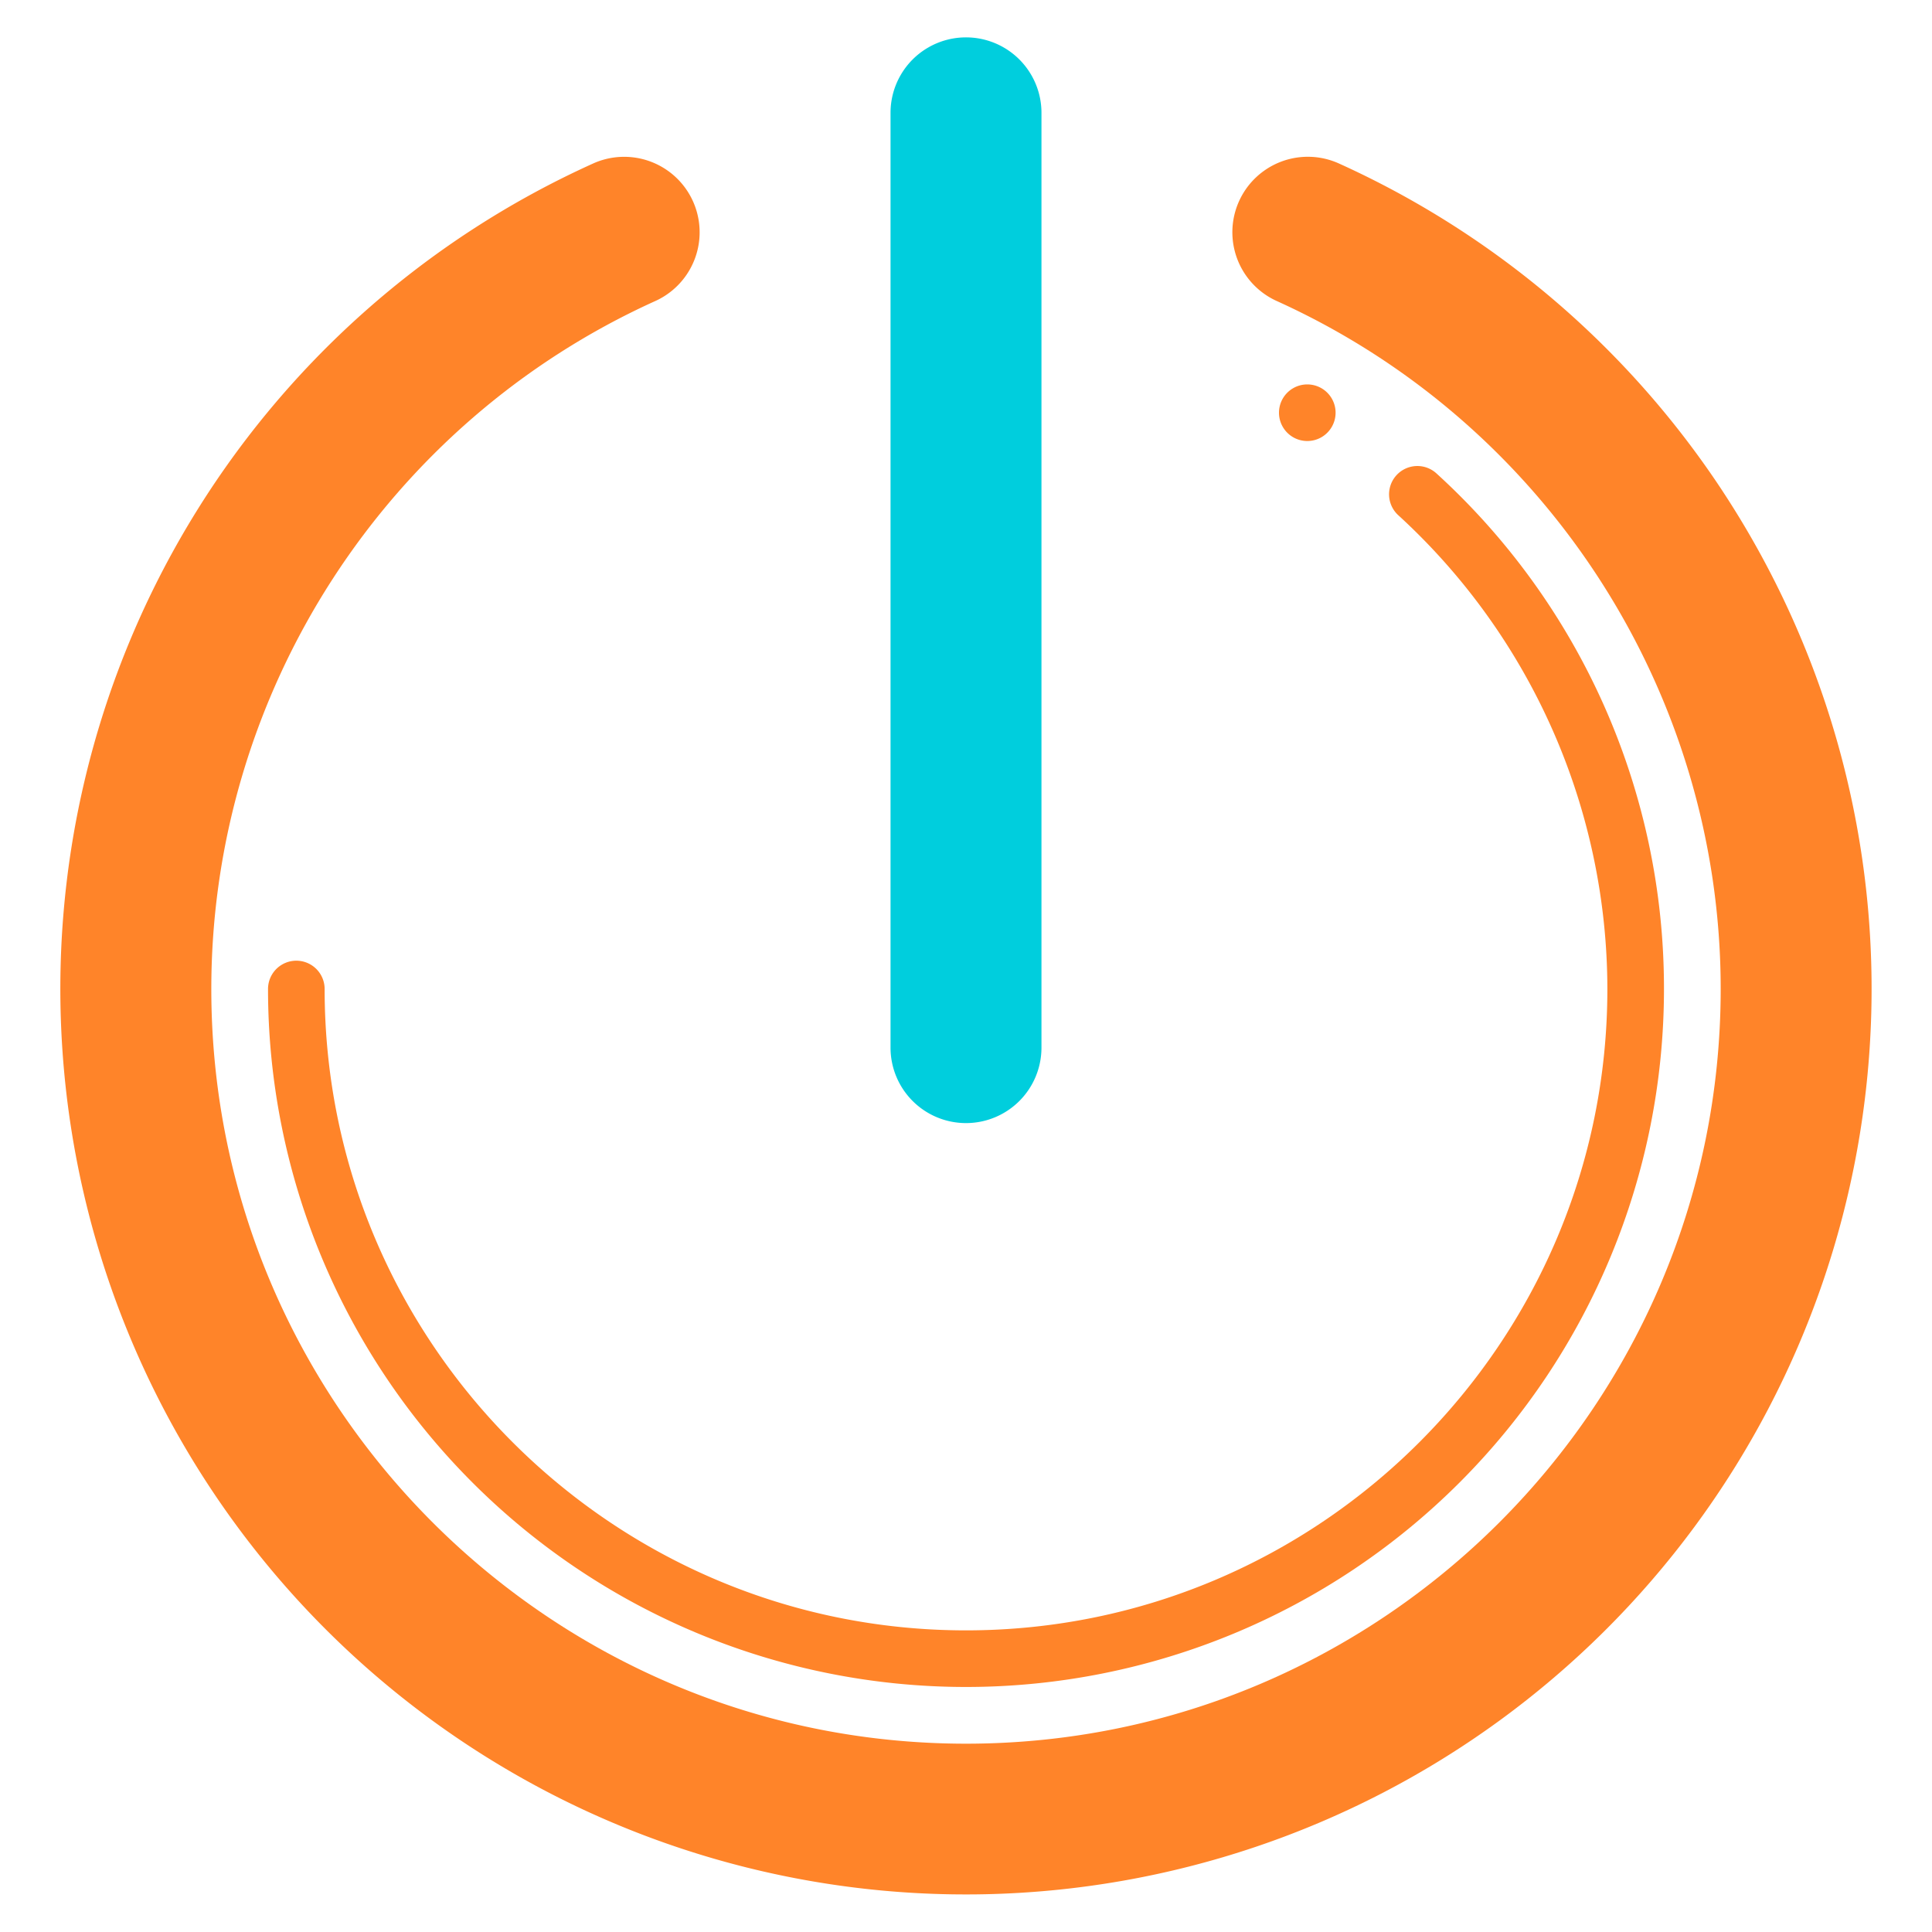
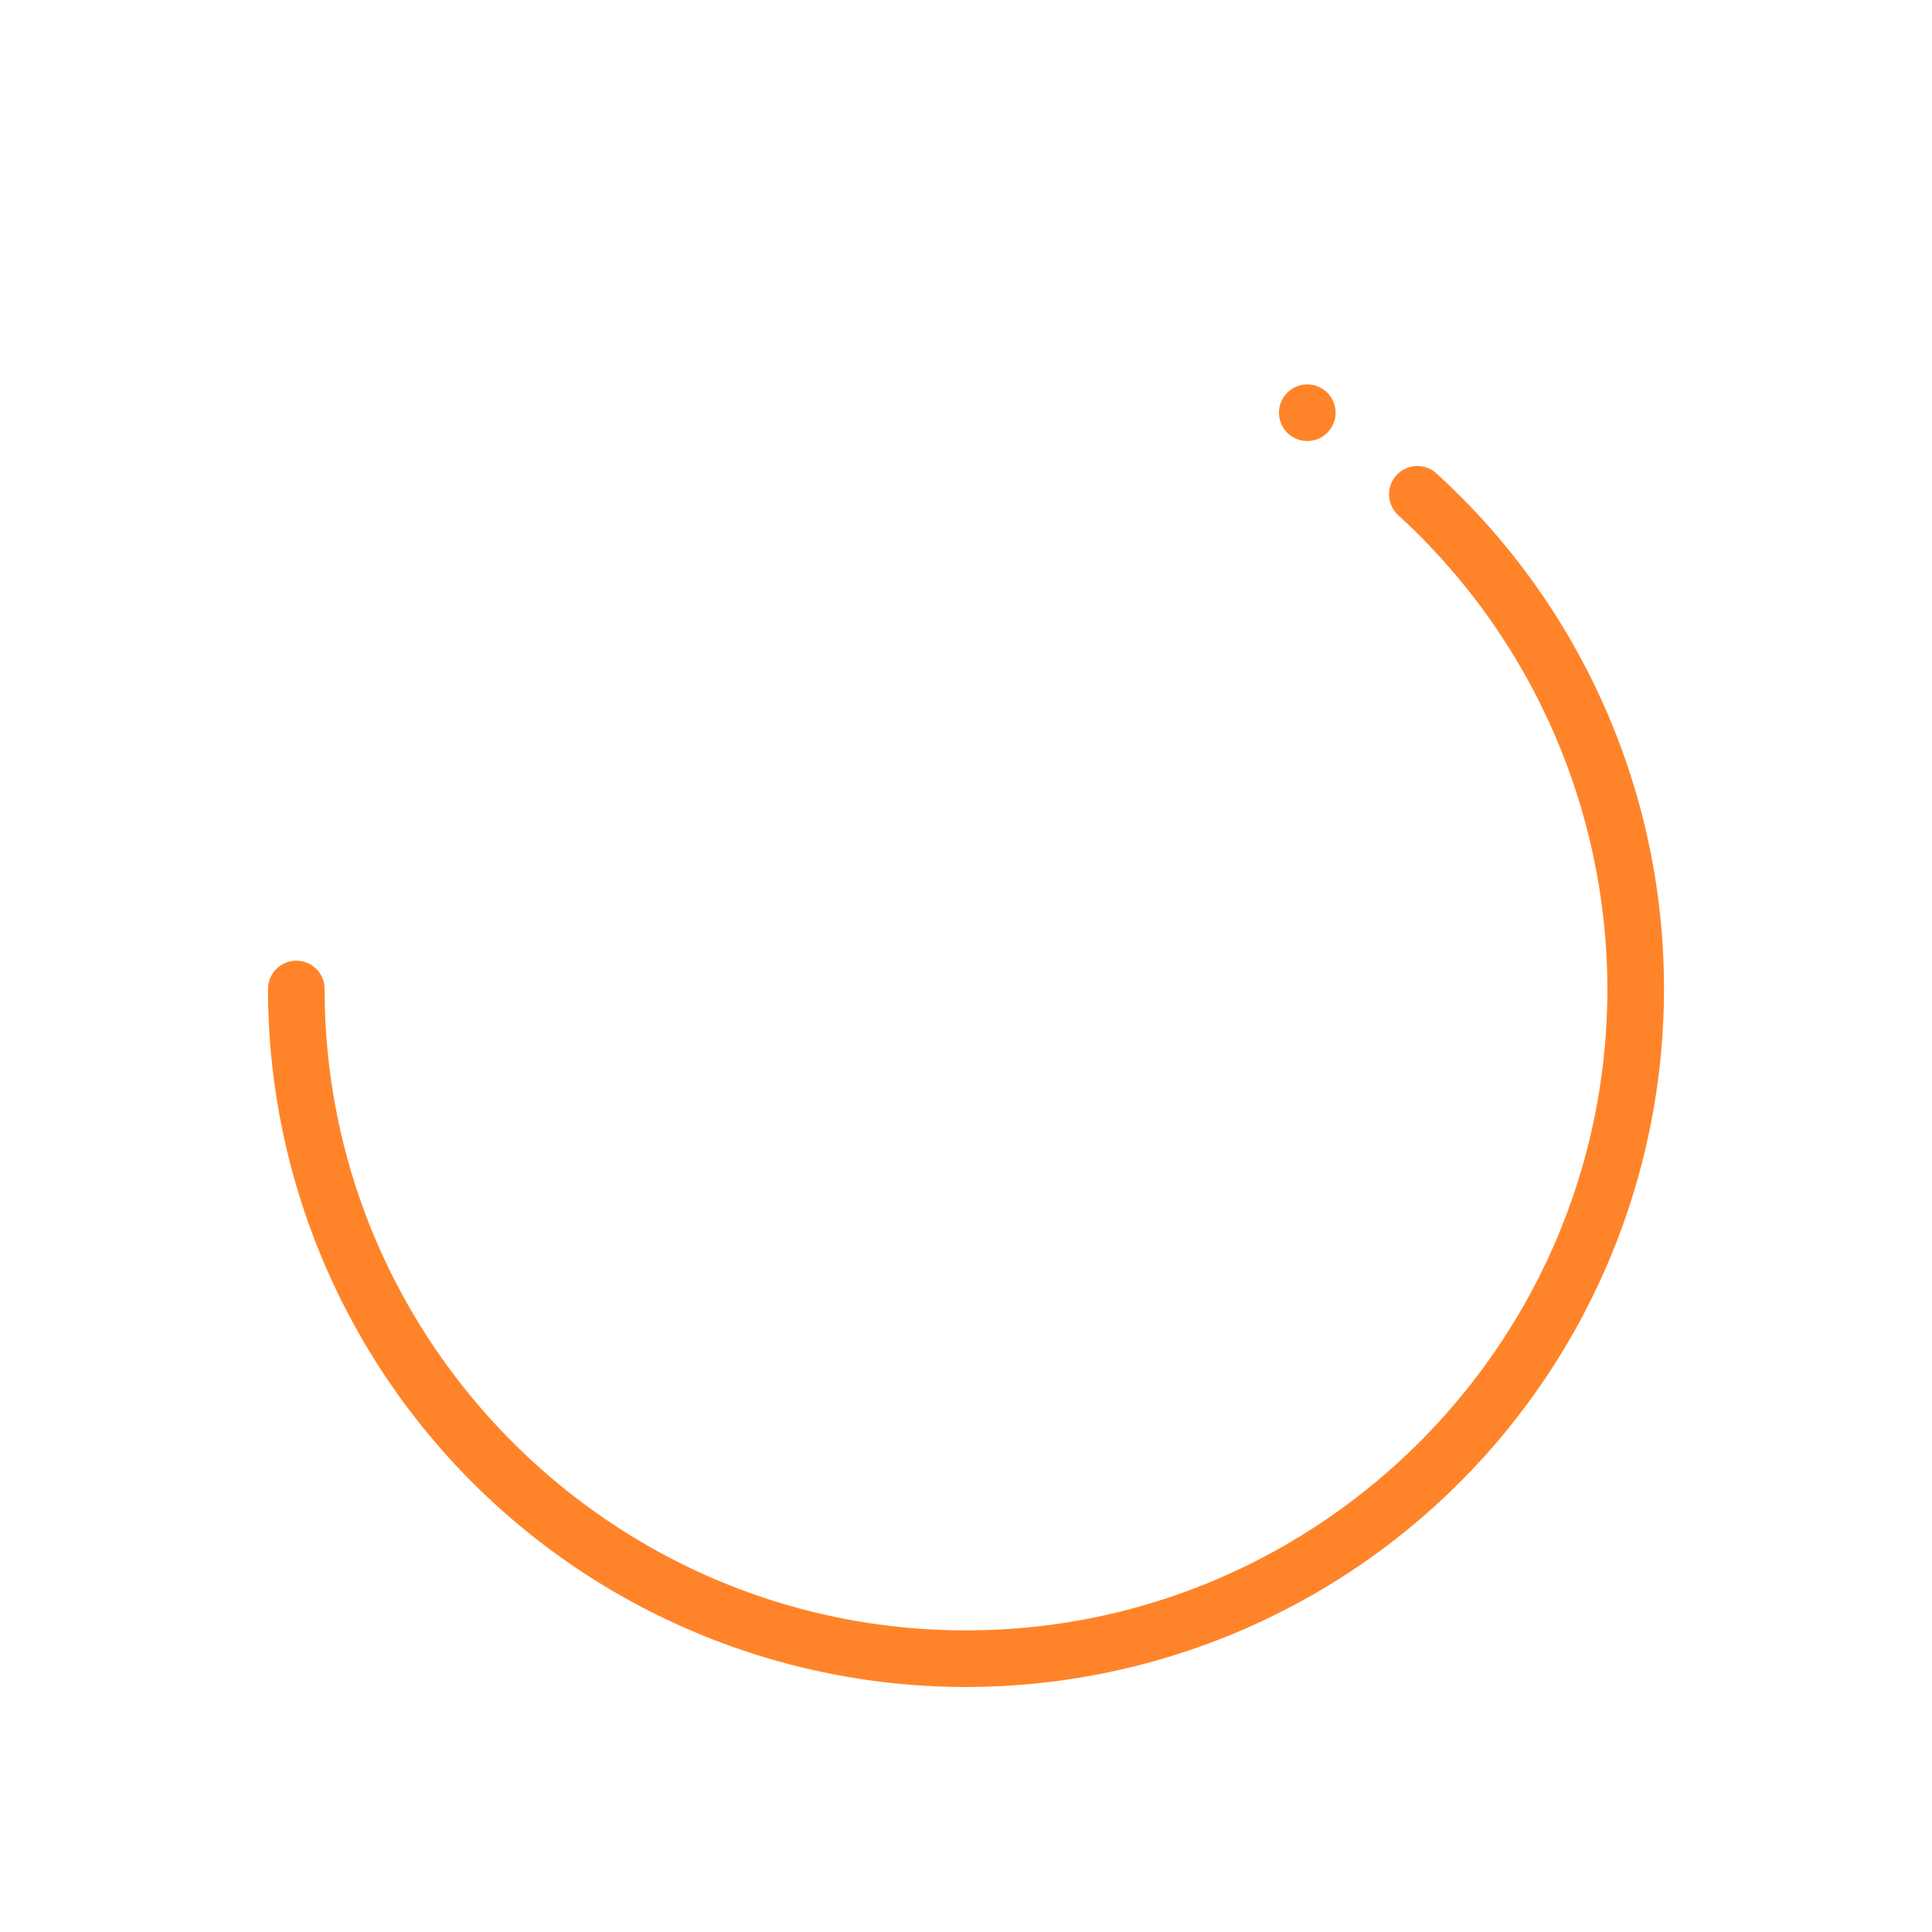
<svg xmlns="http://www.w3.org/2000/svg" t="1603588982734" class="icon" viewBox="0 0 1024 1024" version="1.1" p-id="20581" width="200" height="200">
  <defs>
    <style type="text/css" />
  </defs>
-   <path d="M913.15 260.51a480.53 480.53 0 0 0-203.8-174 40 40 0 0 0-32.92 72.91C819.53 224.06 912 367.23 912 524.19c0 220.56-179.44 400-400 400s-400-179.44-400-400c0-157 92.47-300.14 235.57-364.75a40 40 0 0 0-32.92-72.91 480 480 0 1 0 598.5 174z" fill="#FF8429" p-id="20582" />
  <path d="M172.06 524.19a15 15 0 1 0-30 0 369.94 369.94 0 1 0 739.88 0 369 369 0 0 0-120.59-273.27 15 15 0 1 0-20.23 22.16 340.79 340.79 0 0 1 110.82 251.11c0 187.44-152.5 339.94-339.94 339.94S172.06 711.64 172.06 524.19zM677.89 218.75a15 15 0 1 0 30 0 15 15 0 1 0-30 0z" fill="#FF8429" p-id="20583" />
-   <path d="M512 595.26a40 40 0 0 0 40-40V59.81a40 40 0 0 0-80 0v495.45a40 40 0 0 0 40 40z" fill="#00CEDD" p-id="20584" />
</svg>